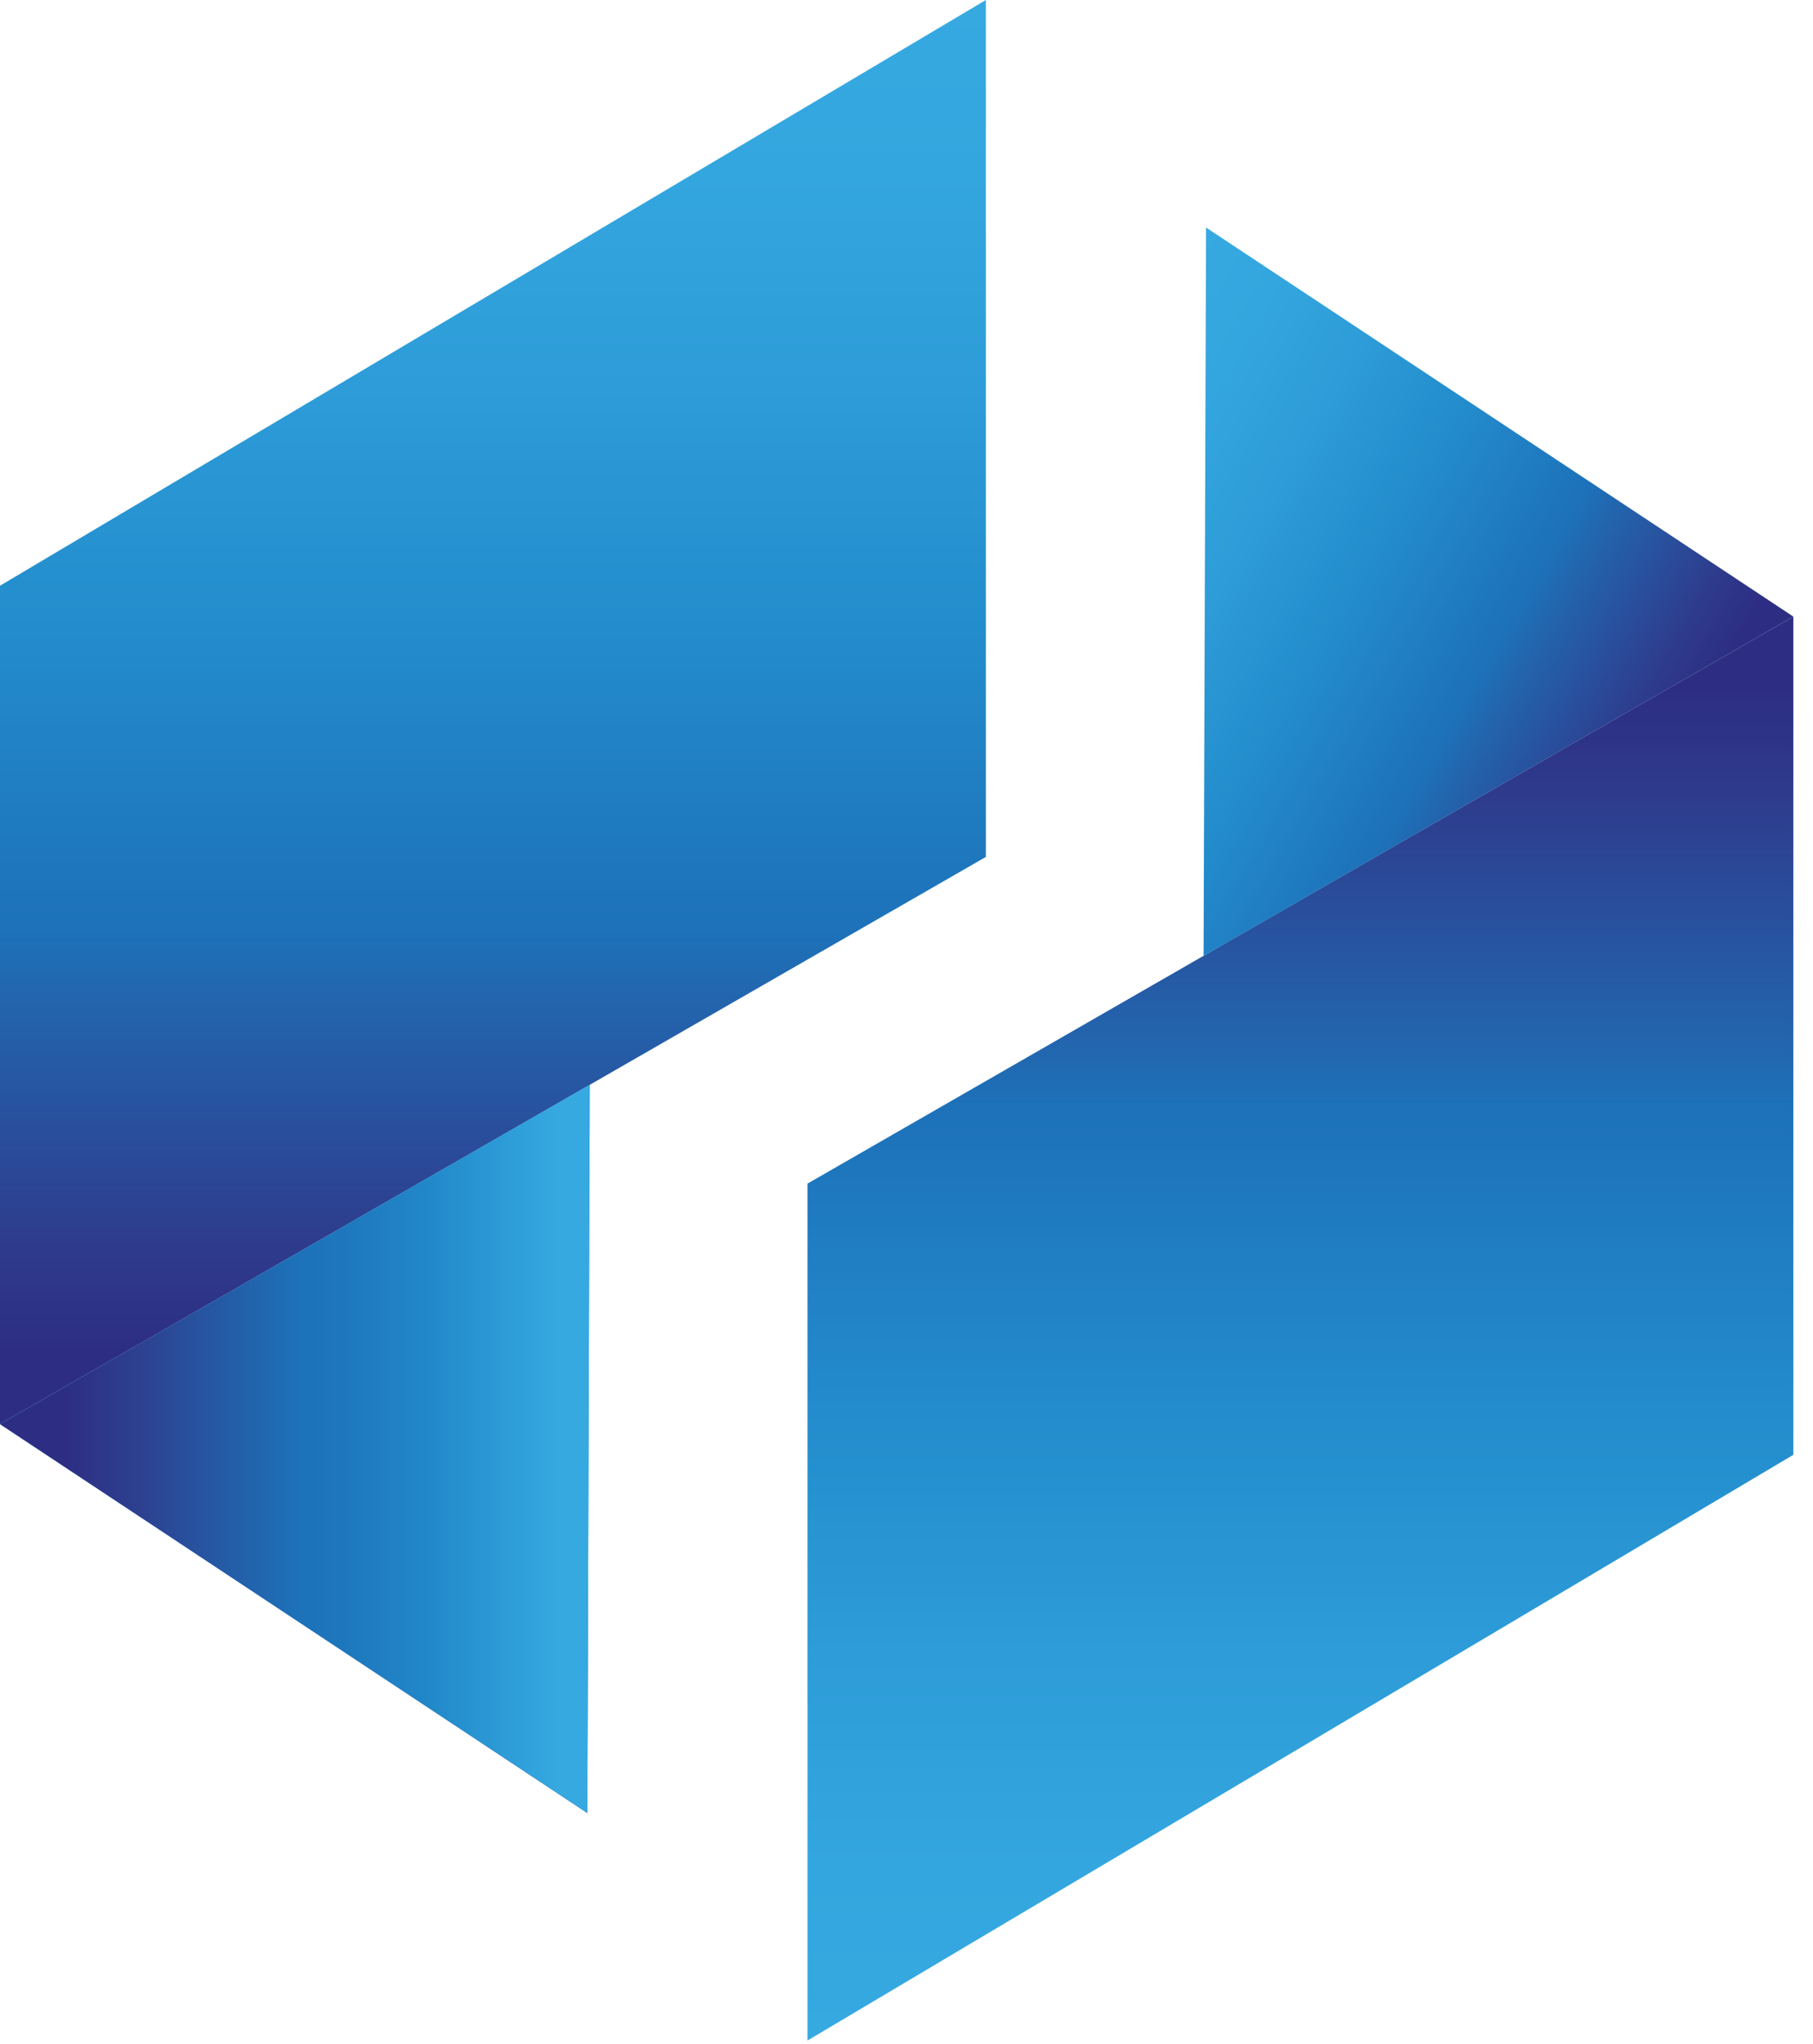
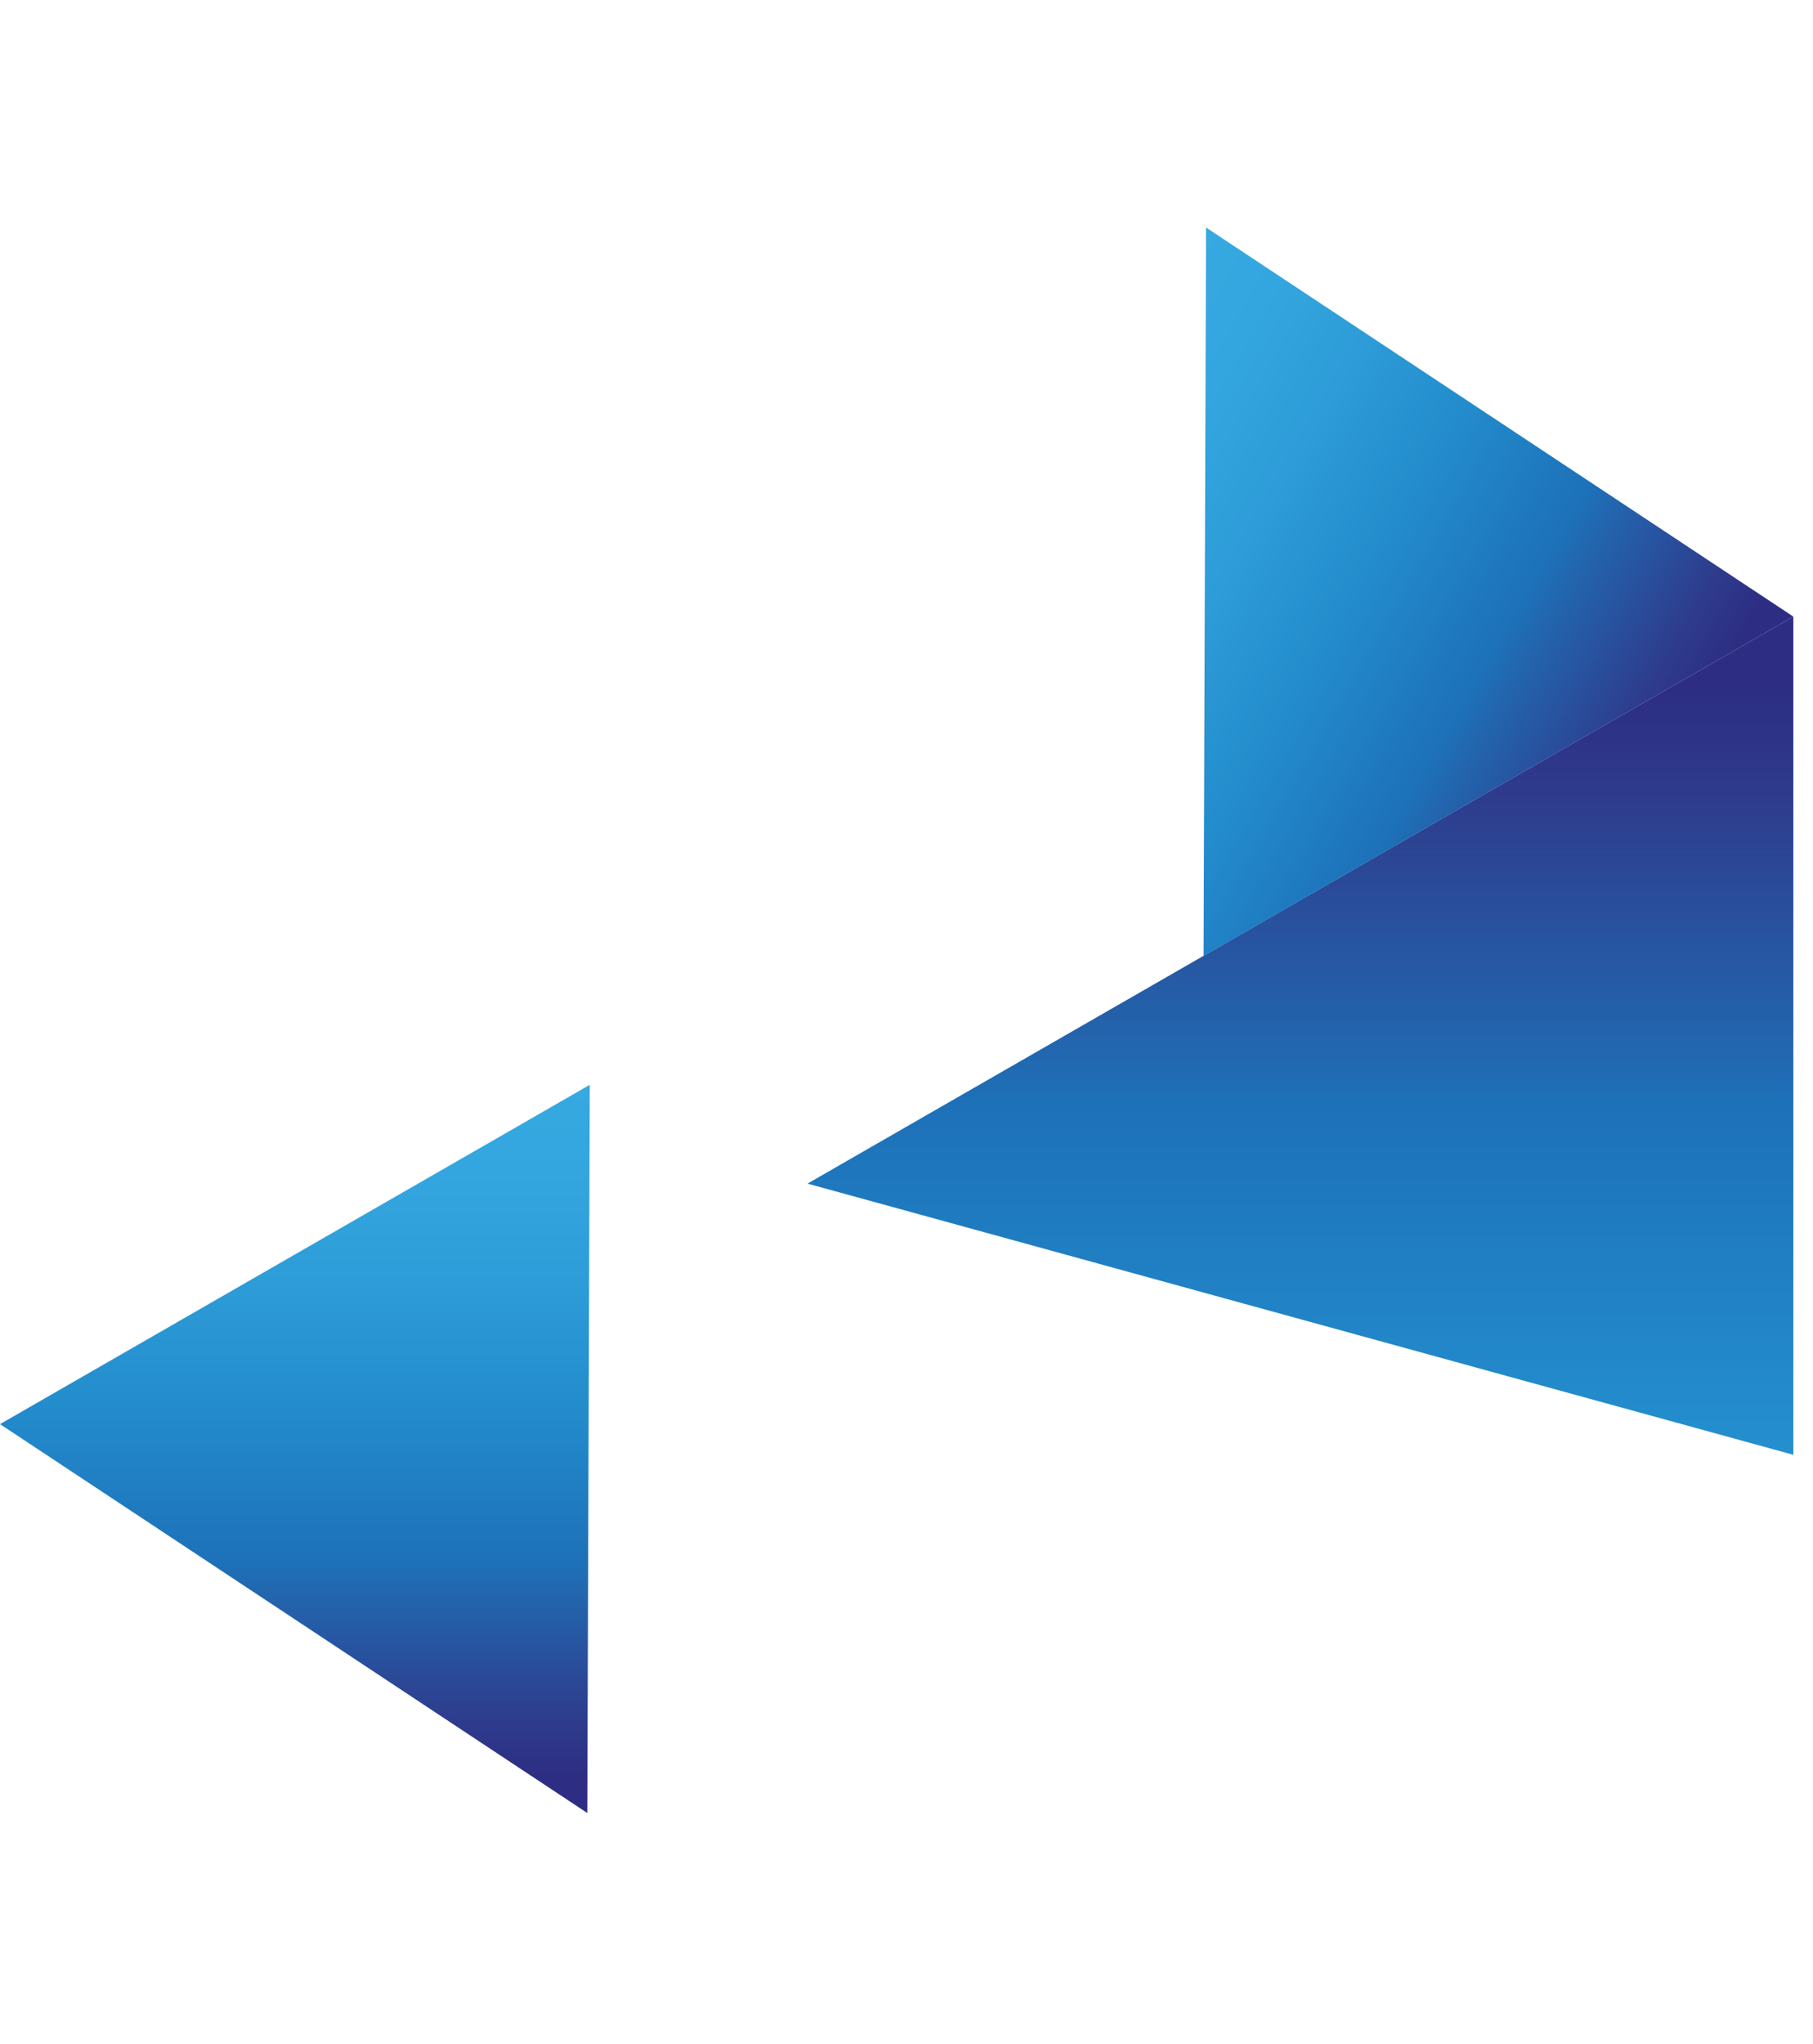
<svg xmlns="http://www.w3.org/2000/svg" width="63" height="71" viewBox="0 0 63 71" fill="none">
-   <path d="M62.317 21.415L28.059 41.107V70.868L62.317 50.526V21.415Z" fill="url(#paint0_linear_1439_18123)" />
+   <path d="M62.317 21.415L28.059 41.107L62.317 50.526V21.415Z" fill="url(#paint0_linear_1439_18123)" />
  <path d="M41.823 33.199L41.909 7.902L62.317 21.415L41.823 33.199Z" fill="url(#paint1_linear_1439_18123)" />
-   <path d="M0 49.46L34.258 29.761V0L0 20.342V49.46Z" fill="url(#paint2_linear_1439_18123)" />
  <path d="M20.494 37.676L20.408 62.966L0 49.46L20.494 37.676Z" fill="url(#paint3_linear_1439_18123)" />
-   <path d="M20.494 37.676L20.408 62.966L0 49.46L20.494 37.676Z" fill="url(#paint4_linear_1439_18123)" />
  <defs>
    <linearGradient id="paint0_linear_1439_18123" x1="45.188" y1="21.412" x2="45.188" y2="70.869" gradientUnits="userSpaceOnUse">
      <stop offset="0.052" stop-color="#2D2E83" />
      <stop offset="0.129" stop-color="#2E3C8D" />
      <stop offset="0.294" stop-color="#2364AD" />
      <stop offset="0.343" stop-color="#1D71B8" />
      <stop offset="0.377" stop-color="#1E75BC" />
      <stop offset="0.557" stop-color="#238CCC" />
      <stop offset="0.726" stop-color="#2D9CD8" />
      <stop offset="0.878" stop-color="#34A6DF" />
      <stop offset="1" stop-color="#36A9E1" />
    </linearGradient>
    <linearGradient id="paint1_linear_1439_18123" x1="57.576" y1="29.622" x2="36.42" y2="17.407" gradientUnits="userSpaceOnUse">
      <stop offset="0.052" stop-color="#2D2E83" />
      <stop offset="0.129" stop-color="#2E3C8D" />
      <stop offset="0.294" stop-color="#2364AD" />
      <stop offset="0.343" stop-color="#1D71B8" />
      <stop offset="0.377" stop-color="#1E75BC" />
      <stop offset="0.557" stop-color="#238CCC" />
      <stop offset="0.726" stop-color="#2D9CD8" />
      <stop offset="0.878" stop-color="#34A6DF" />
      <stop offset="1" stop-color="#36A9E1" />
    </linearGradient>
    <linearGradient id="paint2_linear_1439_18123" x1="17.128" y1="49.458" x2="17.128" y2="0" gradientUnits="userSpaceOnUse">
      <stop offset="0.052" stop-color="#2D2E83" />
      <stop offset="0.129" stop-color="#2E3C8D" />
      <stop offset="0.294" stop-color="#2364AD" />
      <stop offset="0.343" stop-color="#1D71B8" />
      <stop offset="0.377" stop-color="#1E75BC" />
      <stop offset="0.557" stop-color="#238CCC" />
      <stop offset="0.726" stop-color="#2D9CD8" />
      <stop offset="0.878" stop-color="#34A6DF" />
      <stop offset="1" stop-color="#36A9E1" />
    </linearGradient>
    <linearGradient id="paint3_linear_1439_18123" x1="10.248" y1="62.965" x2="10.248" y2="37.673" gradientUnits="userSpaceOnUse">
      <stop offset="0.052" stop-color="#2D2E83" />
      <stop offset="0.129" stop-color="#2E3C8D" />
      <stop offset="0.294" stop-color="#2364AD" />
      <stop offset="0.343" stop-color="#1D71B8" />
      <stop offset="0.377" stop-color="#1E75BC" />
      <stop offset="0.557" stop-color="#238CCC" />
      <stop offset="0.726" stop-color="#2D9CD8" />
      <stop offset="0.878" stop-color="#34A6DF" />
      <stop offset="1" stop-color="#36A9E1" />
    </linearGradient>
    <linearGradient id="paint4_linear_1439_18123" x1="20.495" y1="50.319" x2="0" y2="50.319" gradientUnits="userSpaceOnUse">
      <stop offset="0.056" stop-color="#36A9E1" />
      <stop offset="0.109" stop-color="#30A1DB" />
      <stop offset="0.281" stop-color="#2187C8" />
      <stop offset="0.417" stop-color="#1E77BC" />
      <stop offset="0.5" stop-color="#1D71B8" />
      <stop offset="0.76" stop-color="#2D4190" />
      <stop offset="0.89" stop-color="#2D2E83" />
    </linearGradient>
  </defs>
</svg>